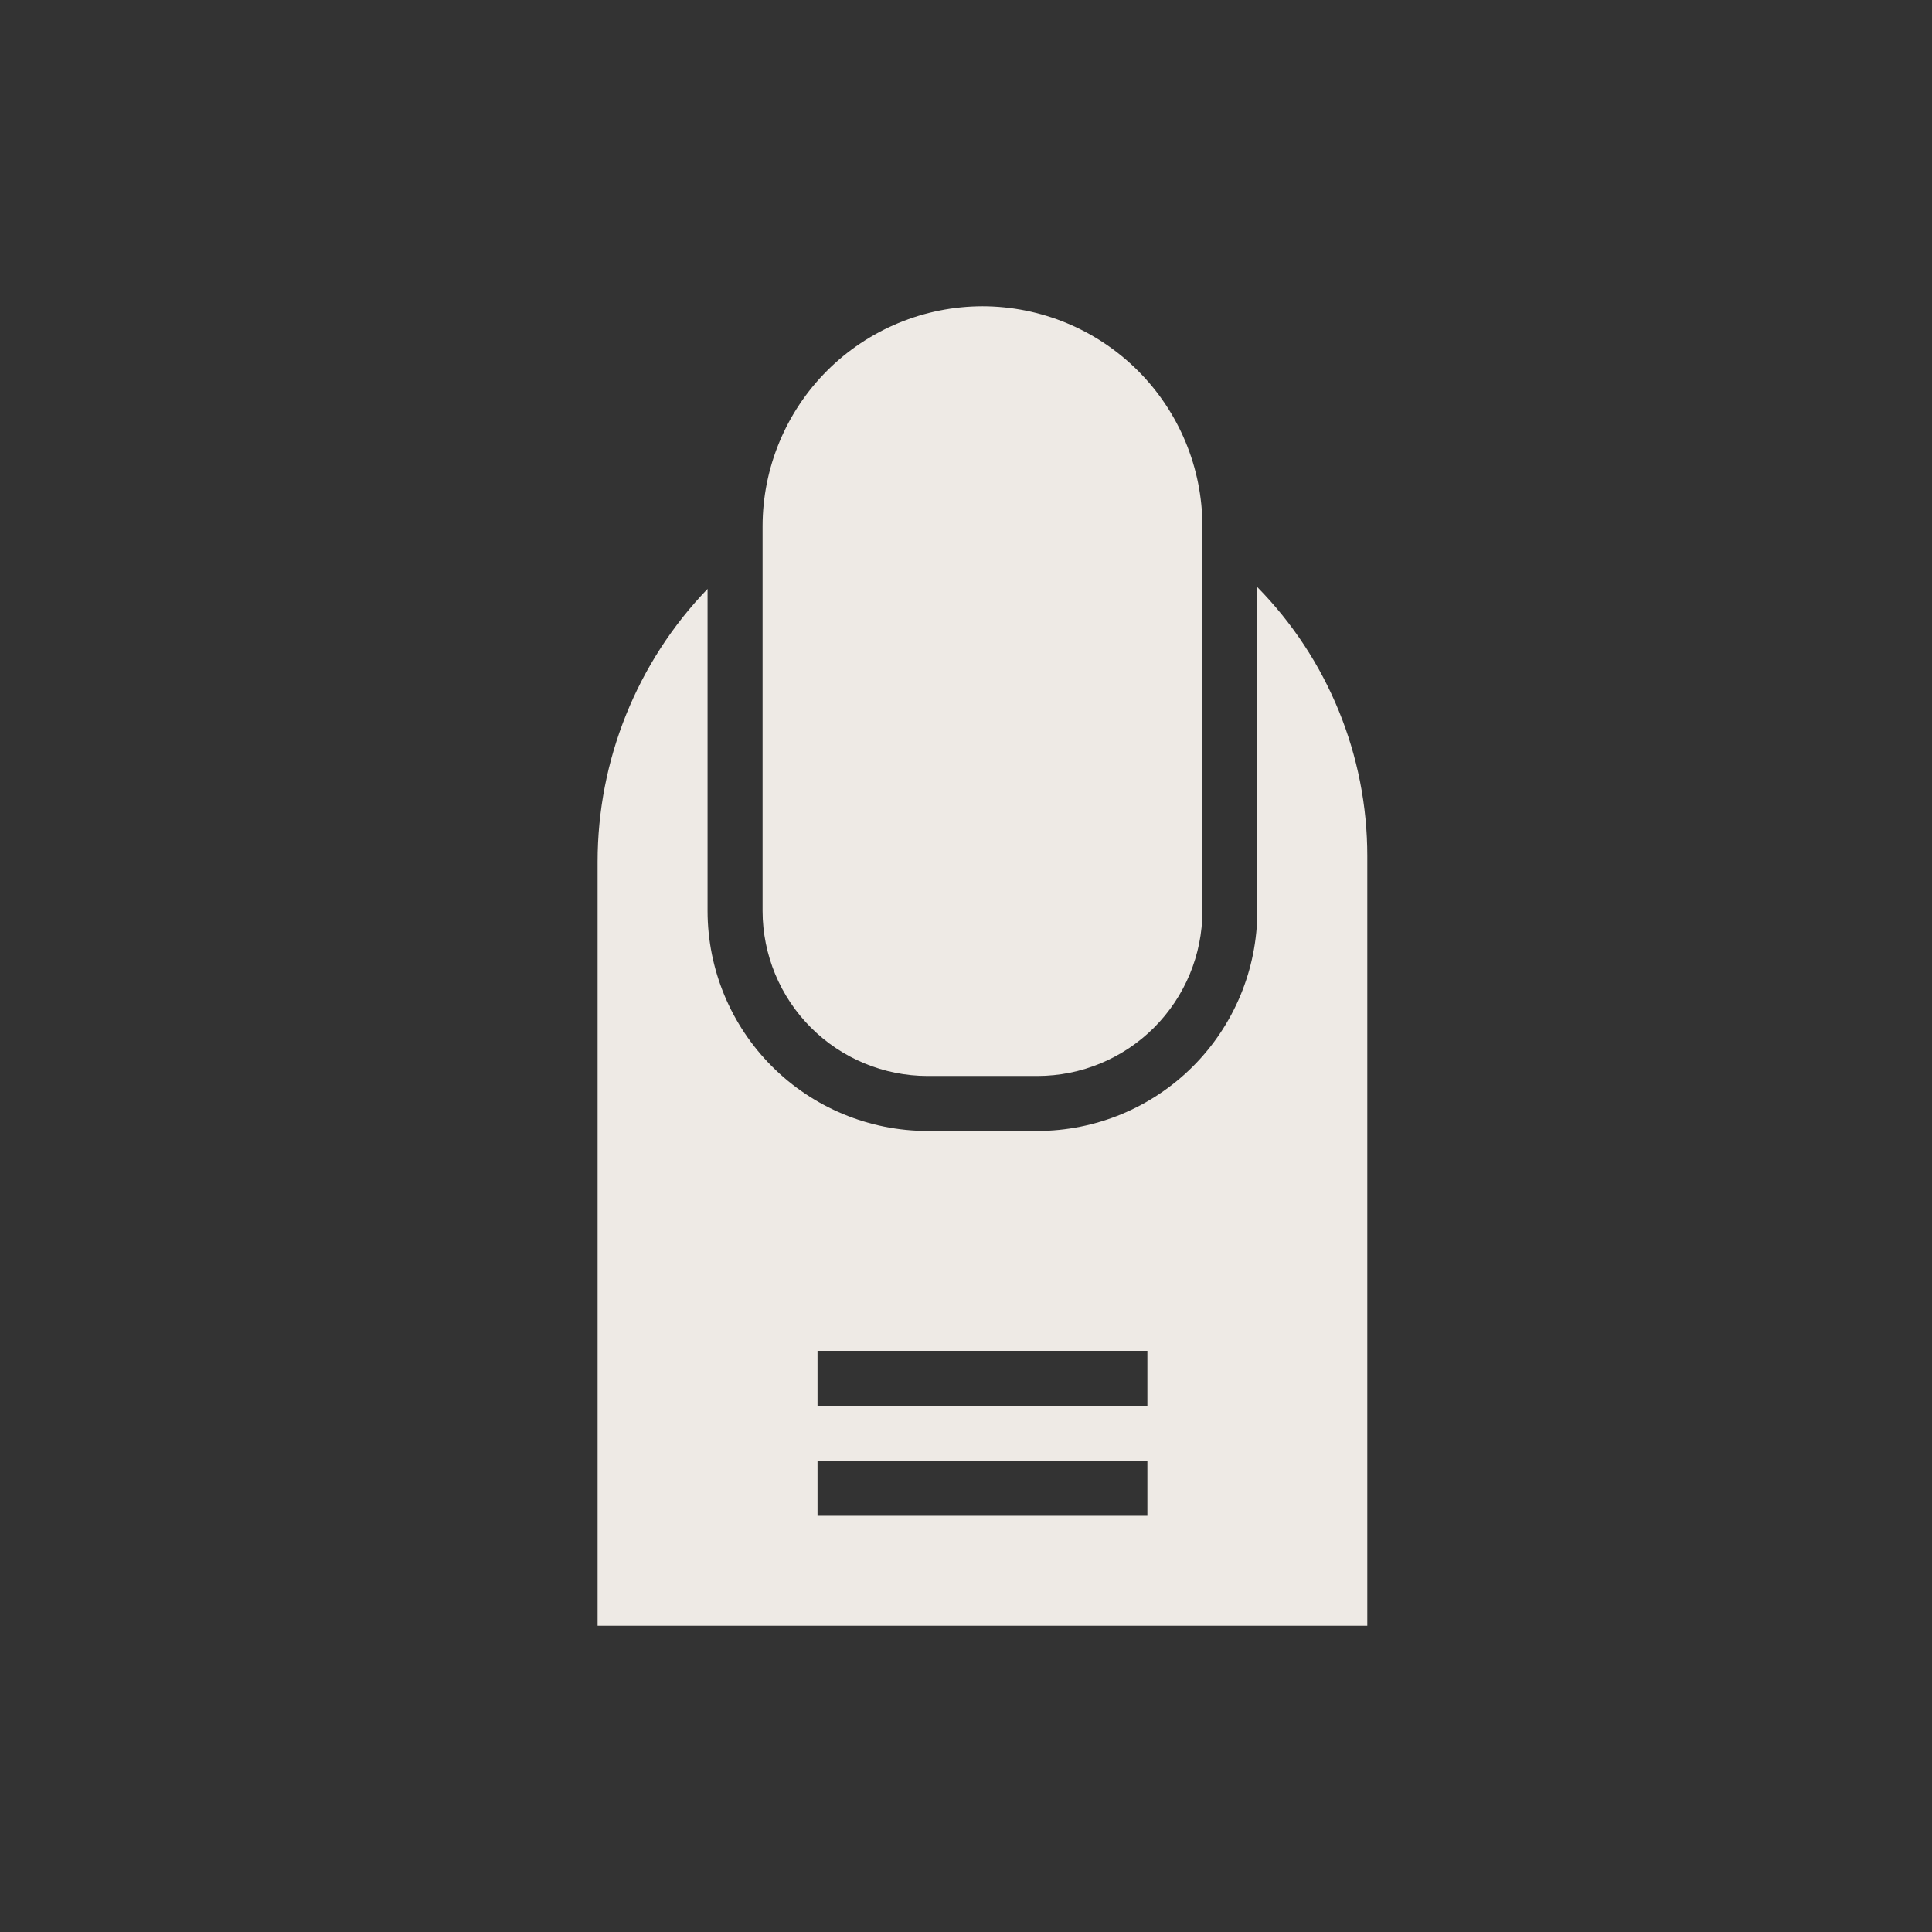
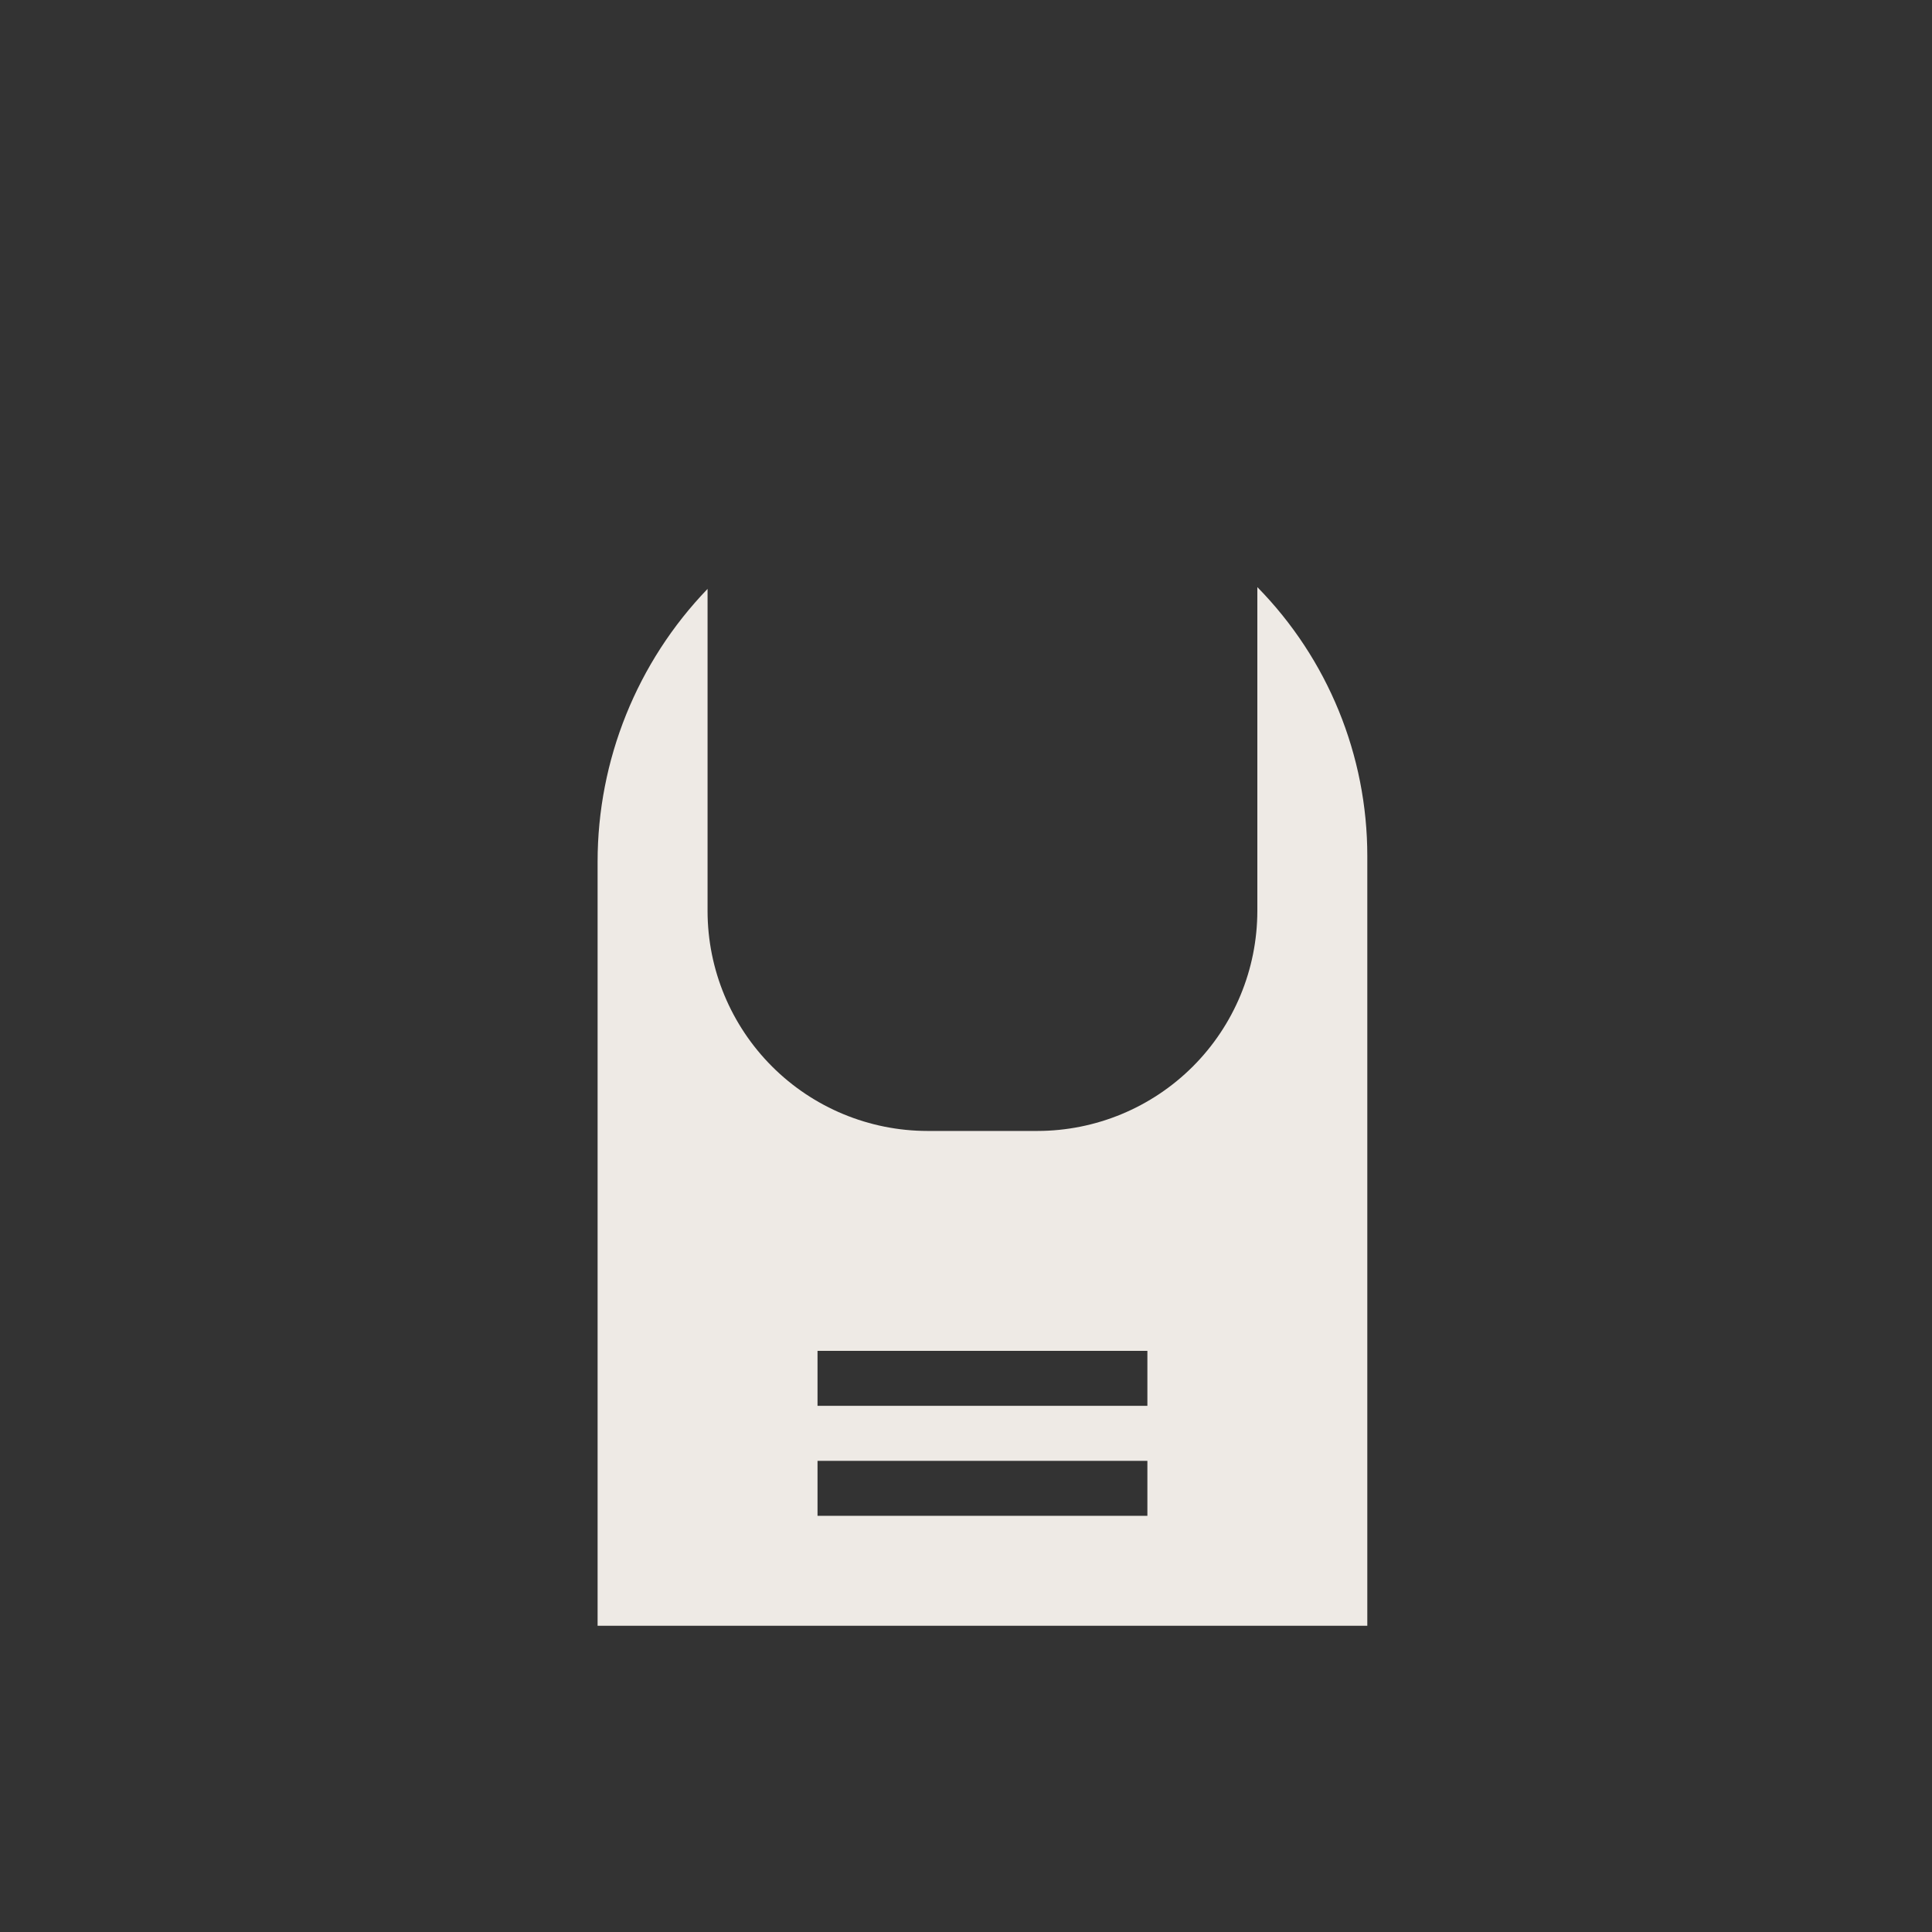
<svg xmlns="http://www.w3.org/2000/svg" width="130" height="130" viewBox="0 0 130 130" fill="none">
  <rect x="0" y="0" width="130" height="130" fill="#333333" stroke="none" />
-   <path d="M66.11 20.607C62.187 20.612 58.426 22.172 55.651 24.946C52.877 27.721 51.317 31.482 51.312 35.405V61.301C51.316 64.243 52.486 67.064 54.567 69.145C56.647 71.225 59.468 72.396 62.411 72.399H69.81C72.752 72.396 75.573 71.225 77.653 69.145C79.734 67.064 80.904 64.243 80.908 61.301V35.405C80.903 31.482 79.343 27.721 76.569 24.946C73.795 22.172 70.033 20.612 66.11 20.607V20.607Z" fill="#EEEAE5" />
  <path d="M84.604 39.506V61.301C84.599 65.225 83.039 68.986 80.265 71.76C77.491 74.534 73.729 76.095 69.806 76.099H62.407C58.484 76.095 54.723 74.534 51.949 71.76C49.175 68.986 47.614 65.225 47.61 61.301V39.626C42.859 44.561 40.208 51.145 40.211 57.995V109.394H92.003V57.602C92.005 50.833 89.348 44.334 84.604 39.506V39.506ZM77.205 101.995H55.009V98.296H77.205V101.995ZM77.205 94.596H55.009V90.897H77.205V94.596Z" fill="#EEEAE5" />
</svg>